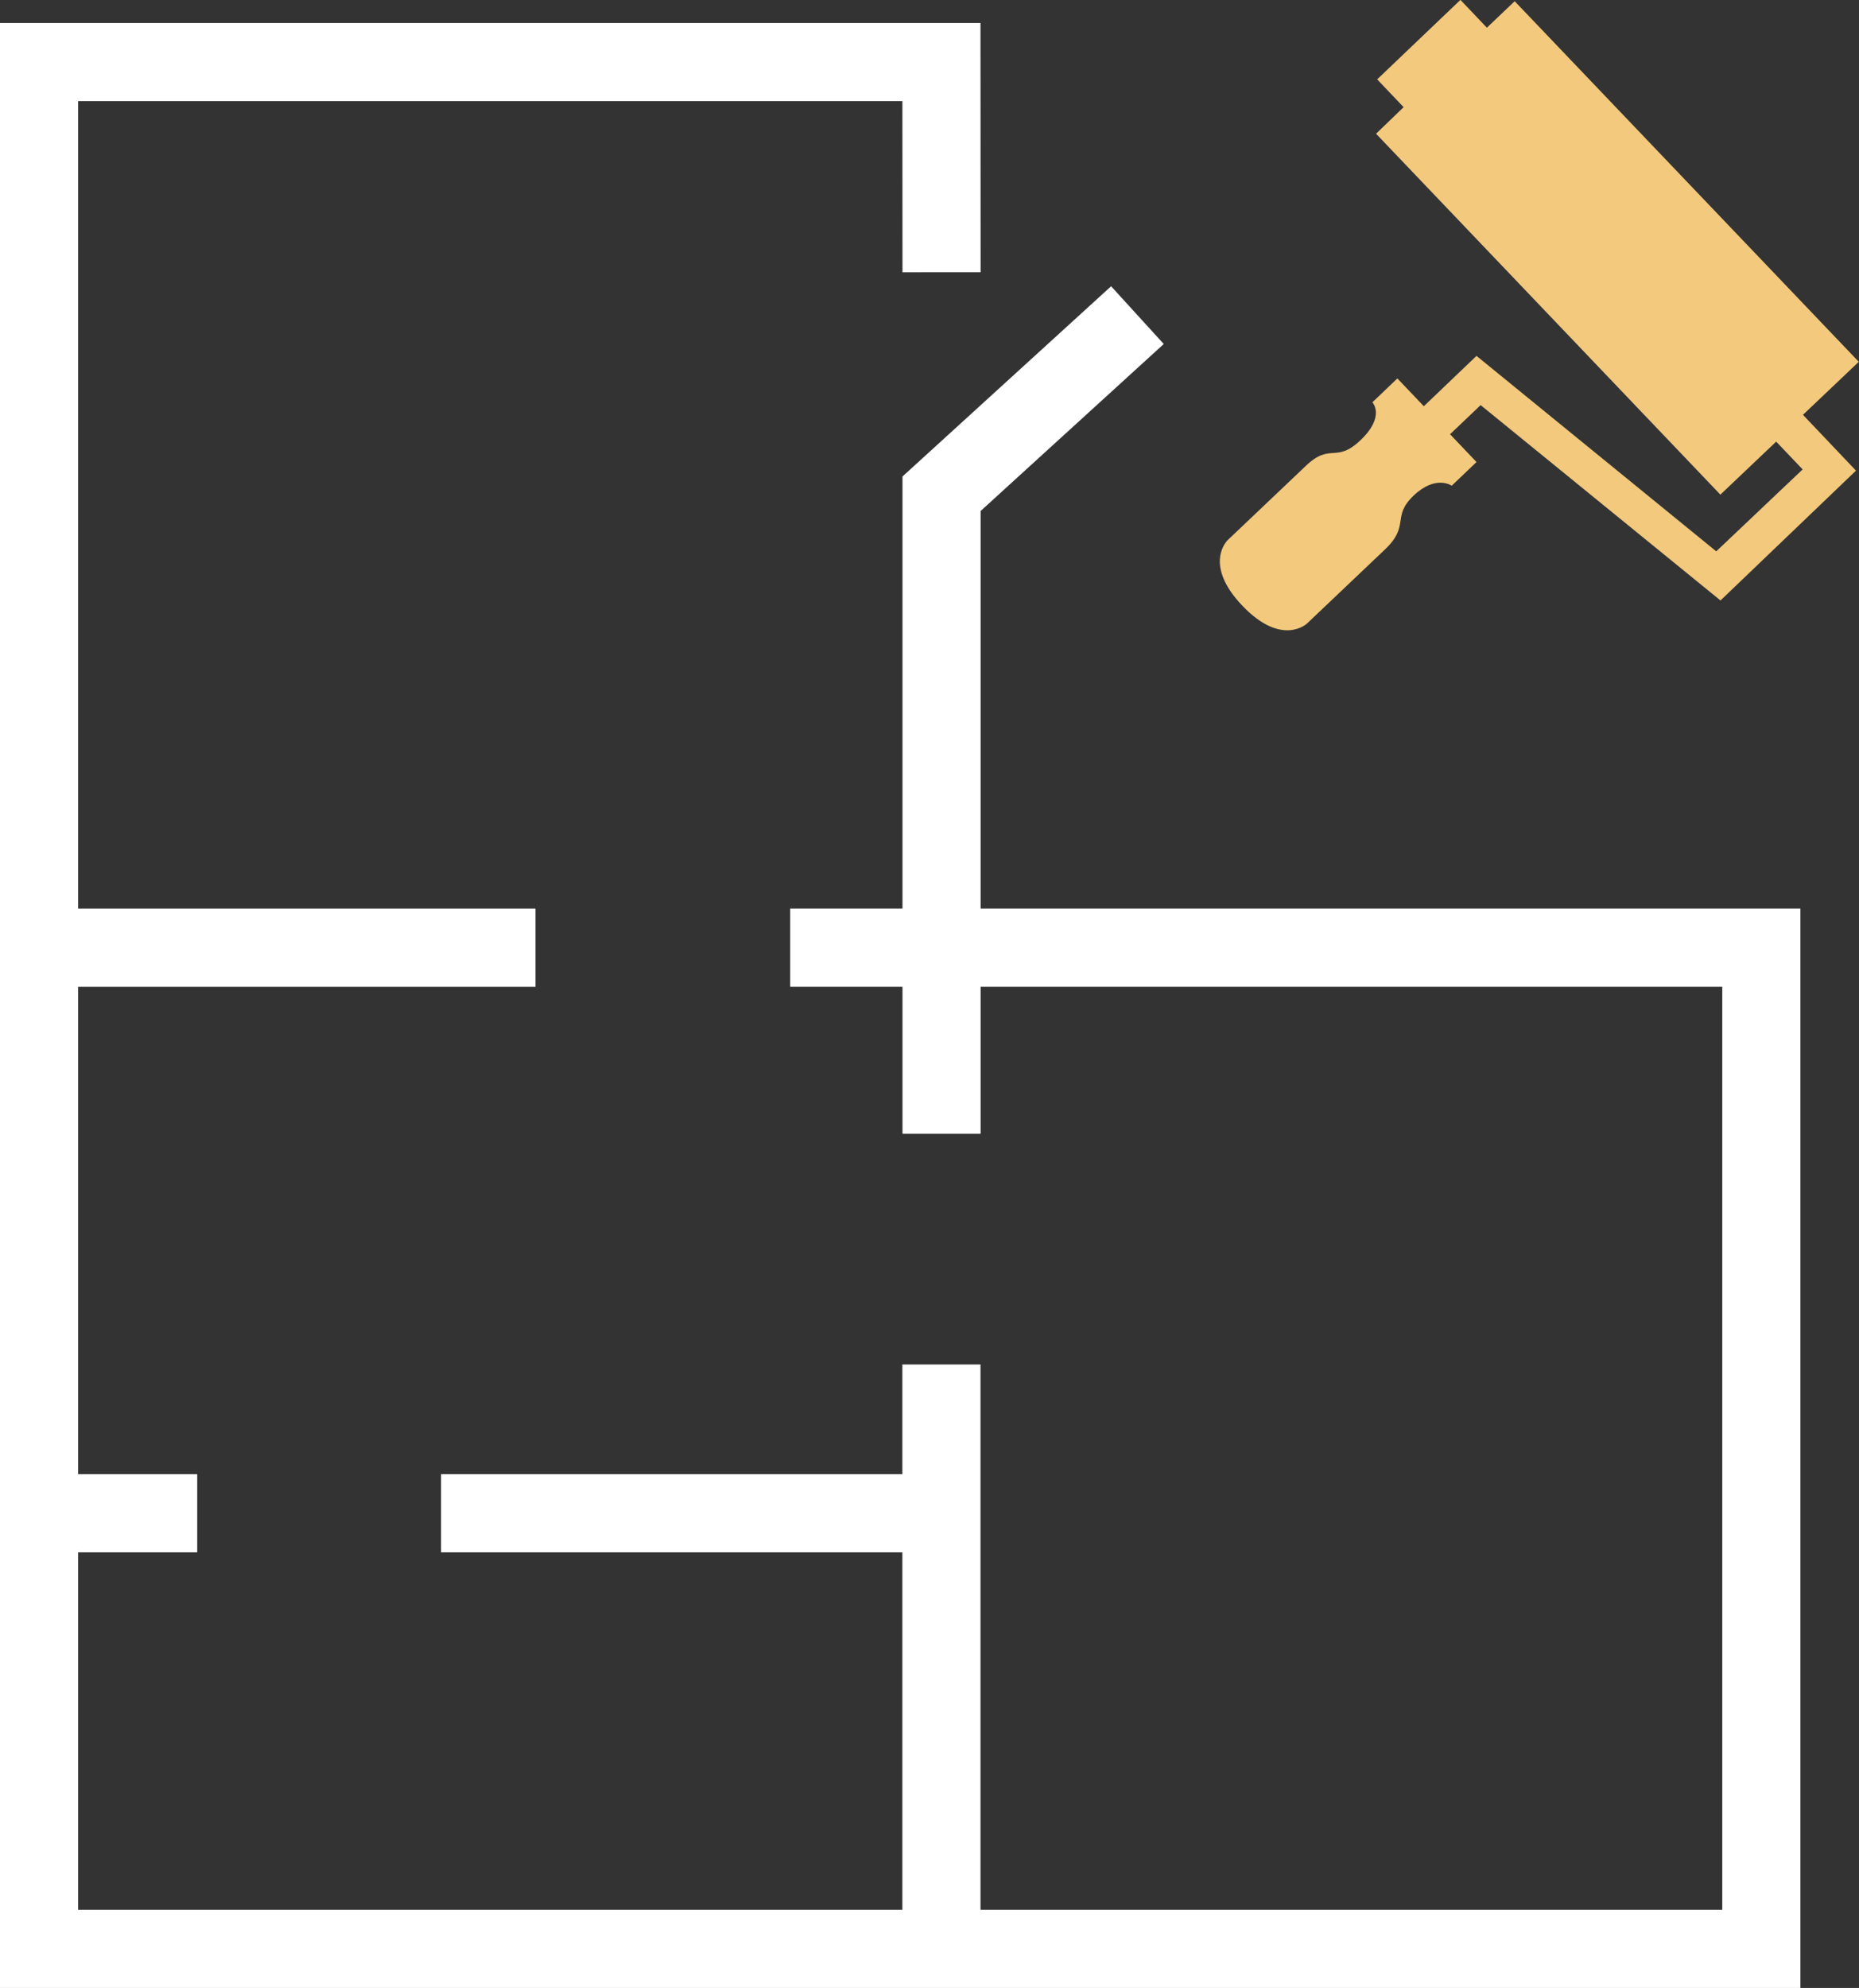
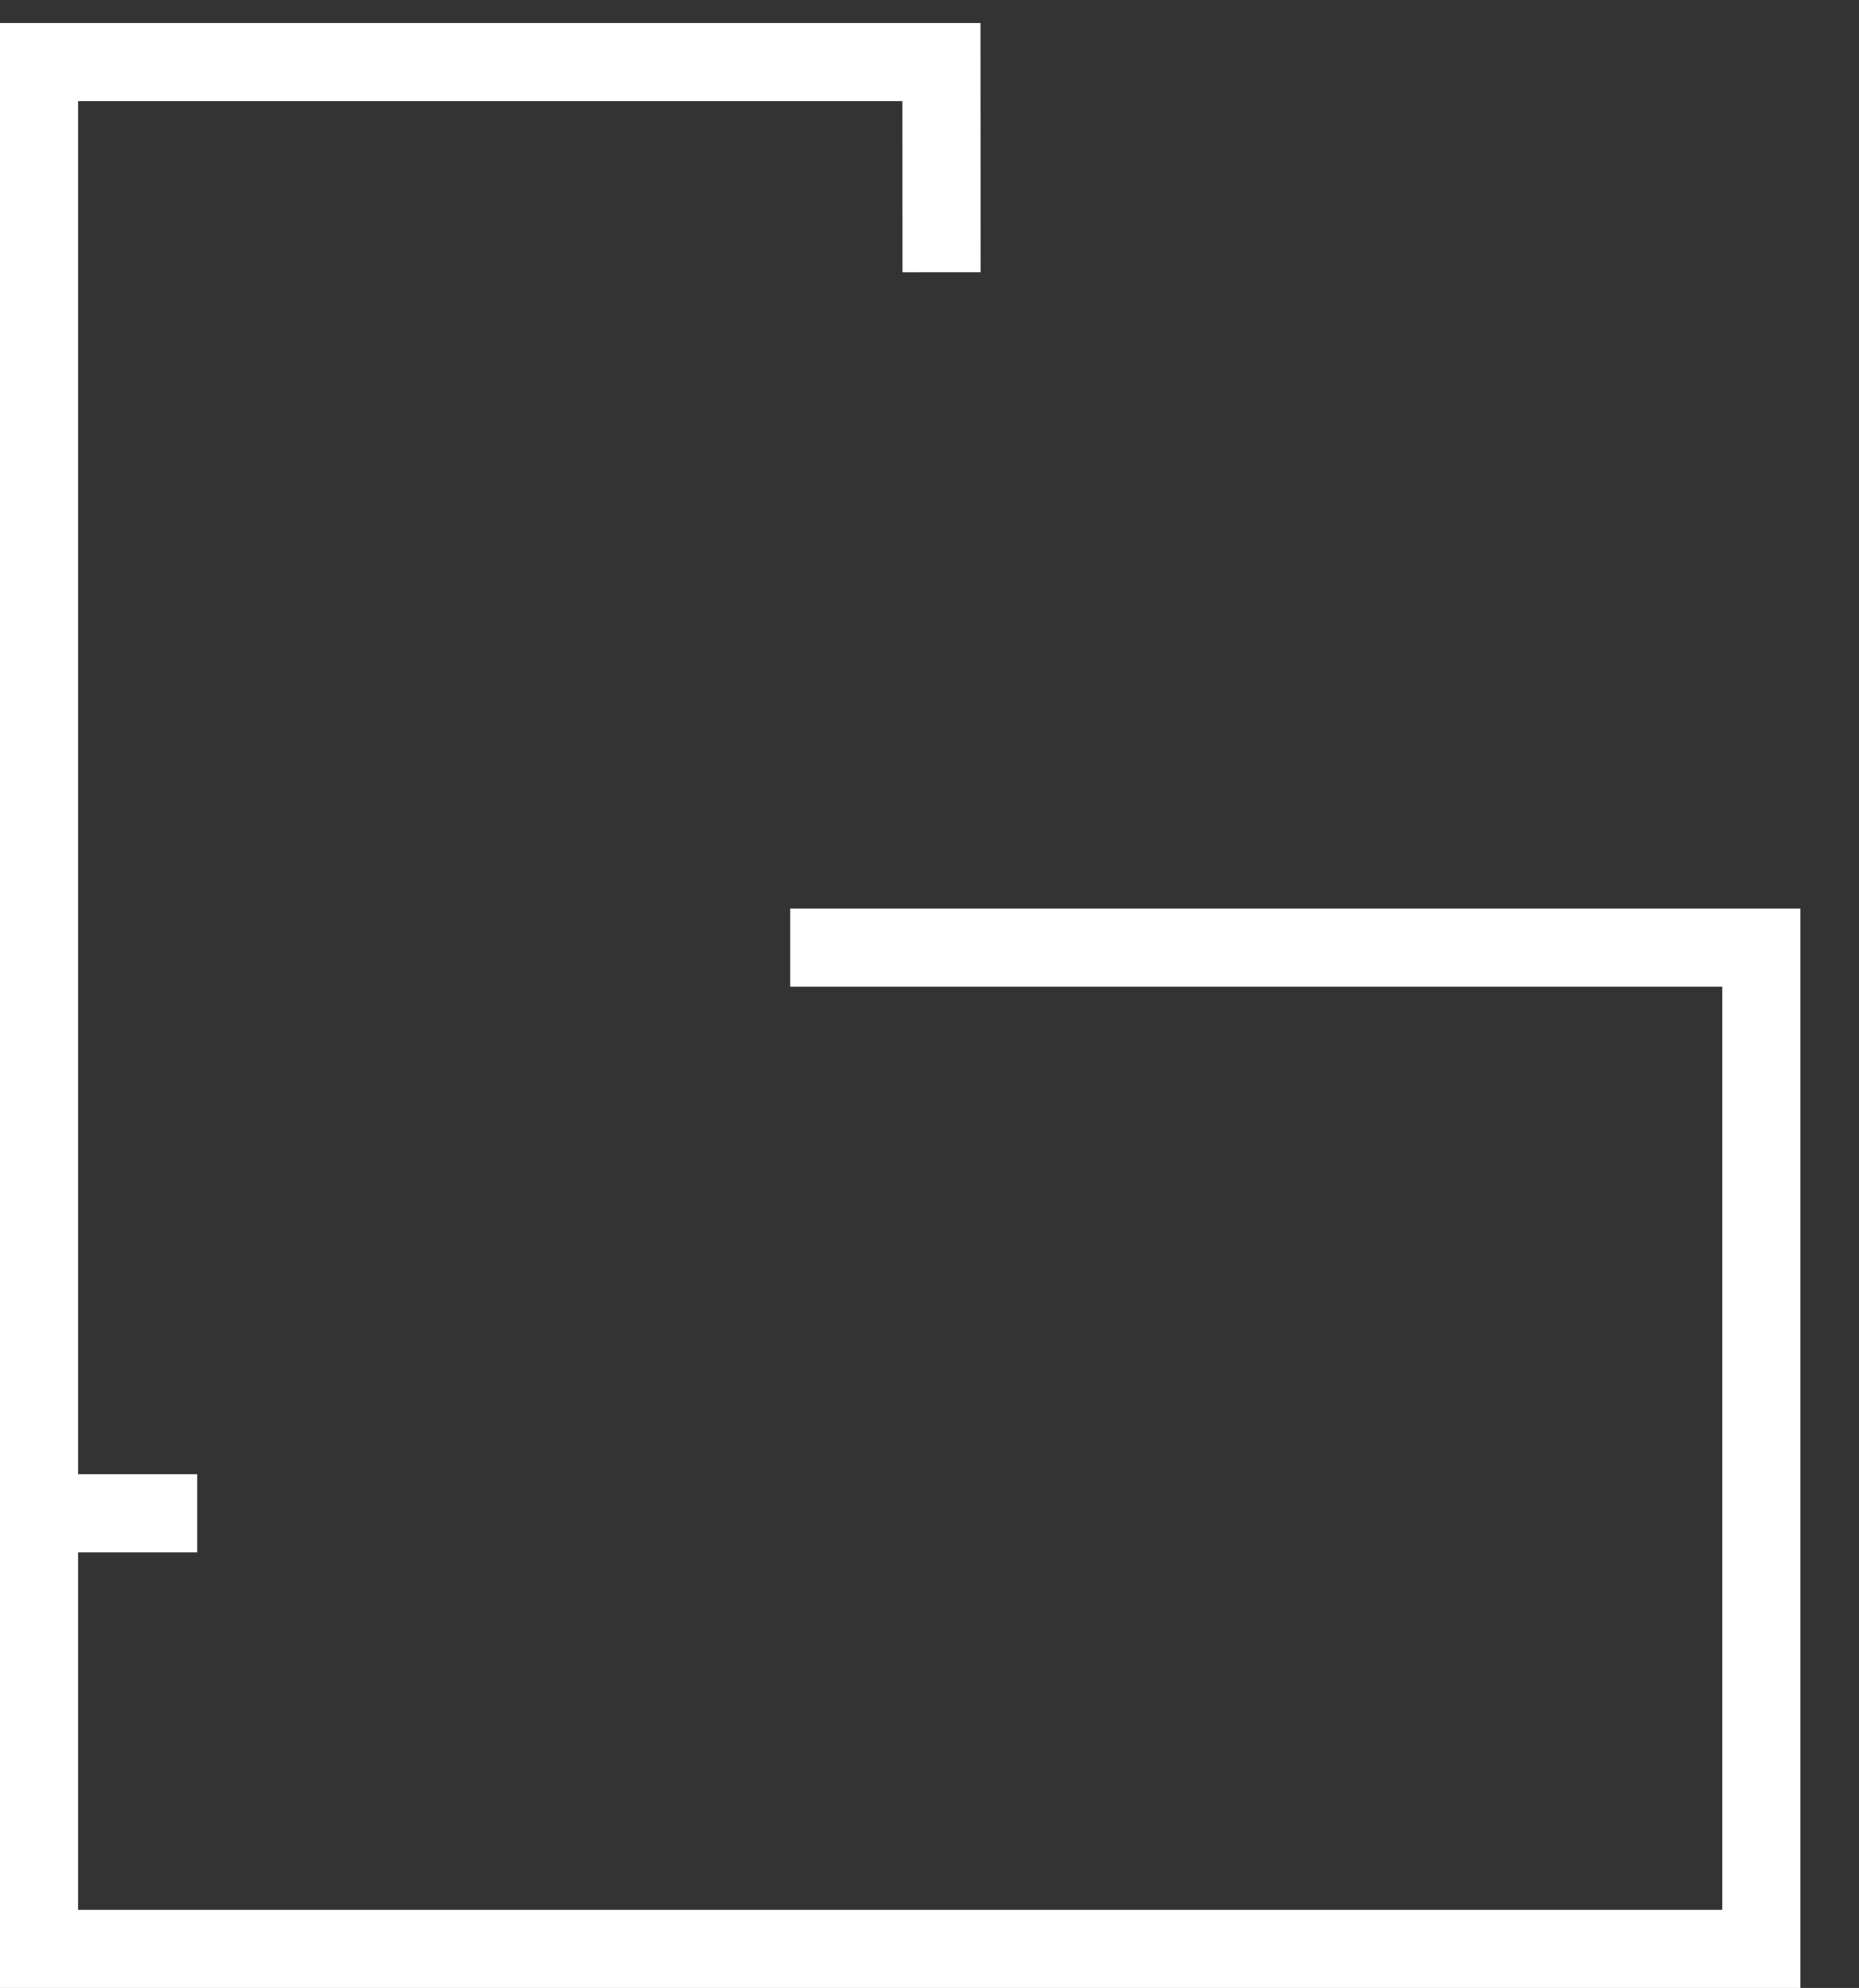
<svg xmlns="http://www.w3.org/2000/svg" id="Слой_1" data-name="Слой 1" viewBox="0 0 166.56 178.08">
  <rect x="0" y="0" width="166.56" height="178.08" fill="#333333" stroke="none" />
  <defs>
    <style>.cls-1{fill:none;stroke:#fff;stroke-miterlimit:10;stroke-width:7px;}.cls-2{fill:#f3c97d;}</style>
  </defs>
  <title>logoremkomfort</title>
  <line class="cls-1" x1="3.5" y1="135.56" x2="17.67" y2="135.56" />
-   <line class="cls-1" x1="84.35" y1="174.58" x2="84.35" y2="122.23" />
-   <line class="cls-1" x1="39.52" y1="135.56" x2="84.35" y2="135.56" />
-   <line class="cls-1" x1="3.5" y1="84.89" x2="47.98" y2="84.89" />
  <polyline class="cls-1" points="84.36 24.39 84.35 5.56 3.5 5.56 3.5 174.58 157.81 174.58 157.81 84.89 70.8 84.89" />
-   <polyline class="cls-1" points="101.91 28.23 84.36 44.23 84.36 101.56" />
-   <path class="cls-2" d="M191.86,67.4,204,55.77l-4.75-5,5-4.75L173.42,13.72l-2.49,2.37-2.37-2.49-7.46,7.12,2.37,2.49L161,25.59l30.85,32.33,5-4.75,2.37,2.49L191.48,63,170,45.49,165.28,50l-2.37-2.49-2.24,2.14s1.19,1.24-1.05,3.38-2.68.18-4.92,2.32l-7,6.65s-2.24,2.14,1.32,5.87,5.8,1.59,5.8,1.59l7-6.65c2.24-2.14.55-2.9,2.54-4.8s3.42-.89,3.42-.89L170,55l-2.37-2.49,2.74-2.61Z" transform="translate(-37.71 -13.61)" />
</svg>